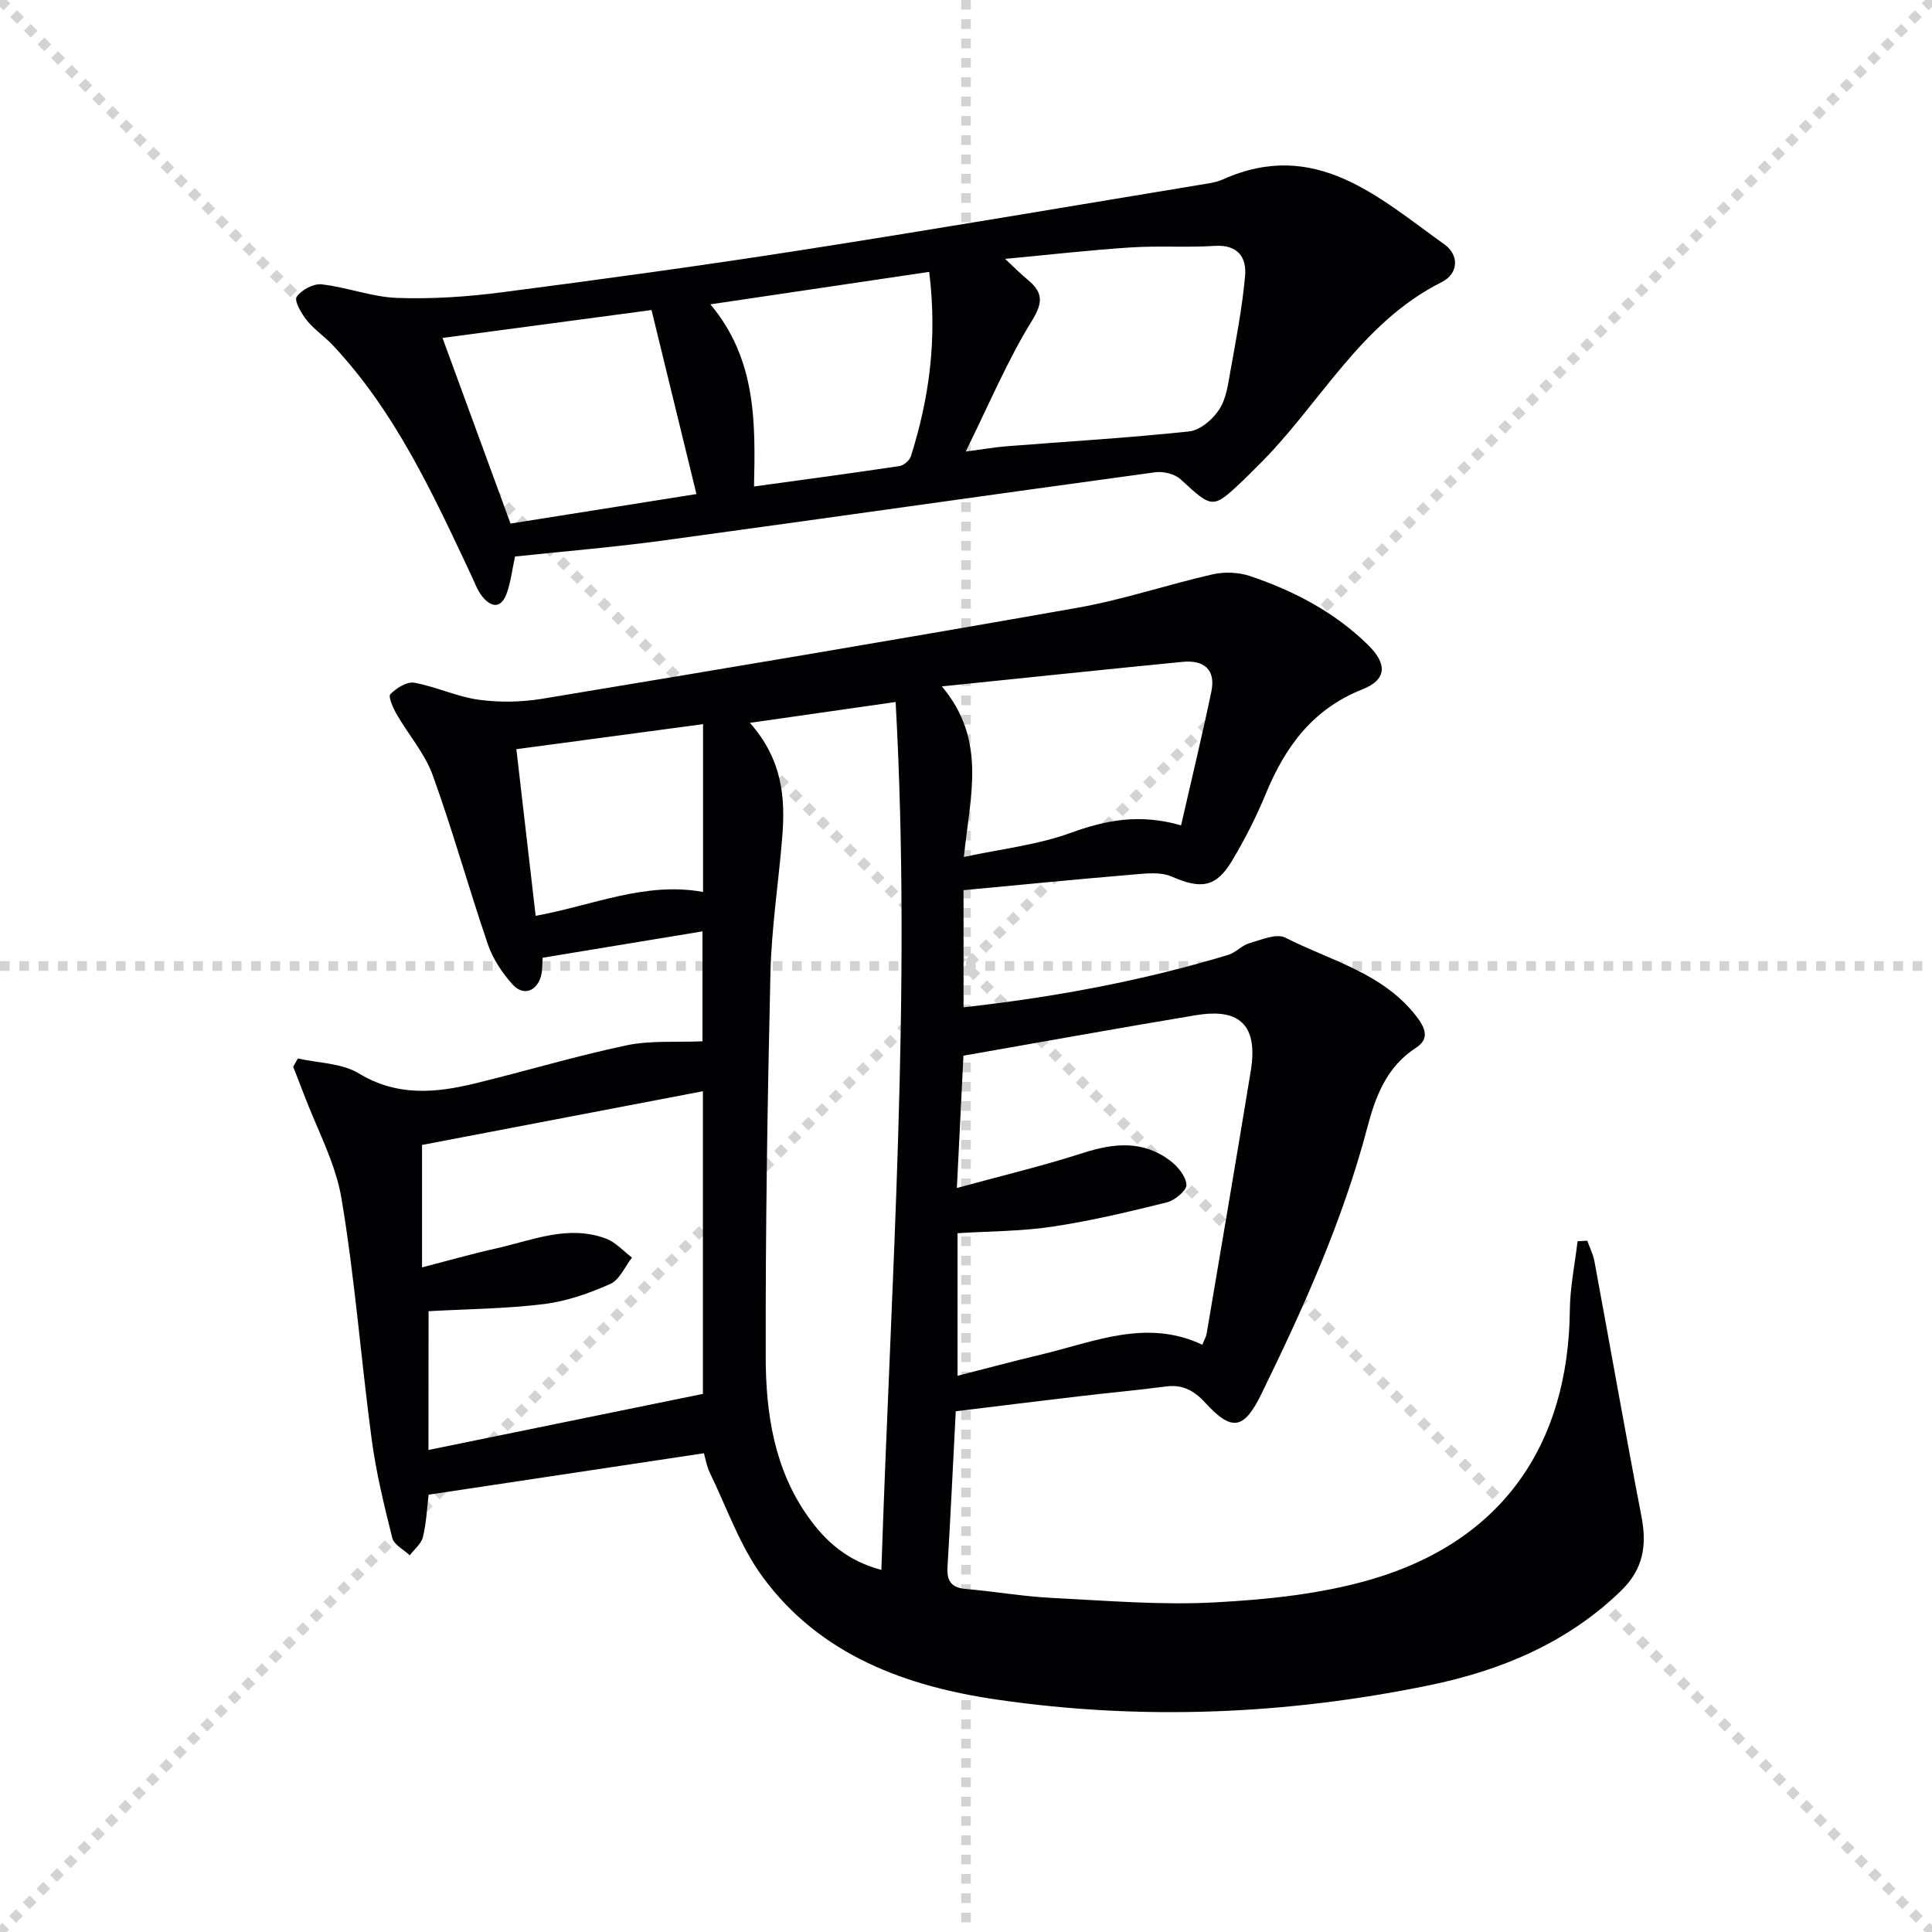
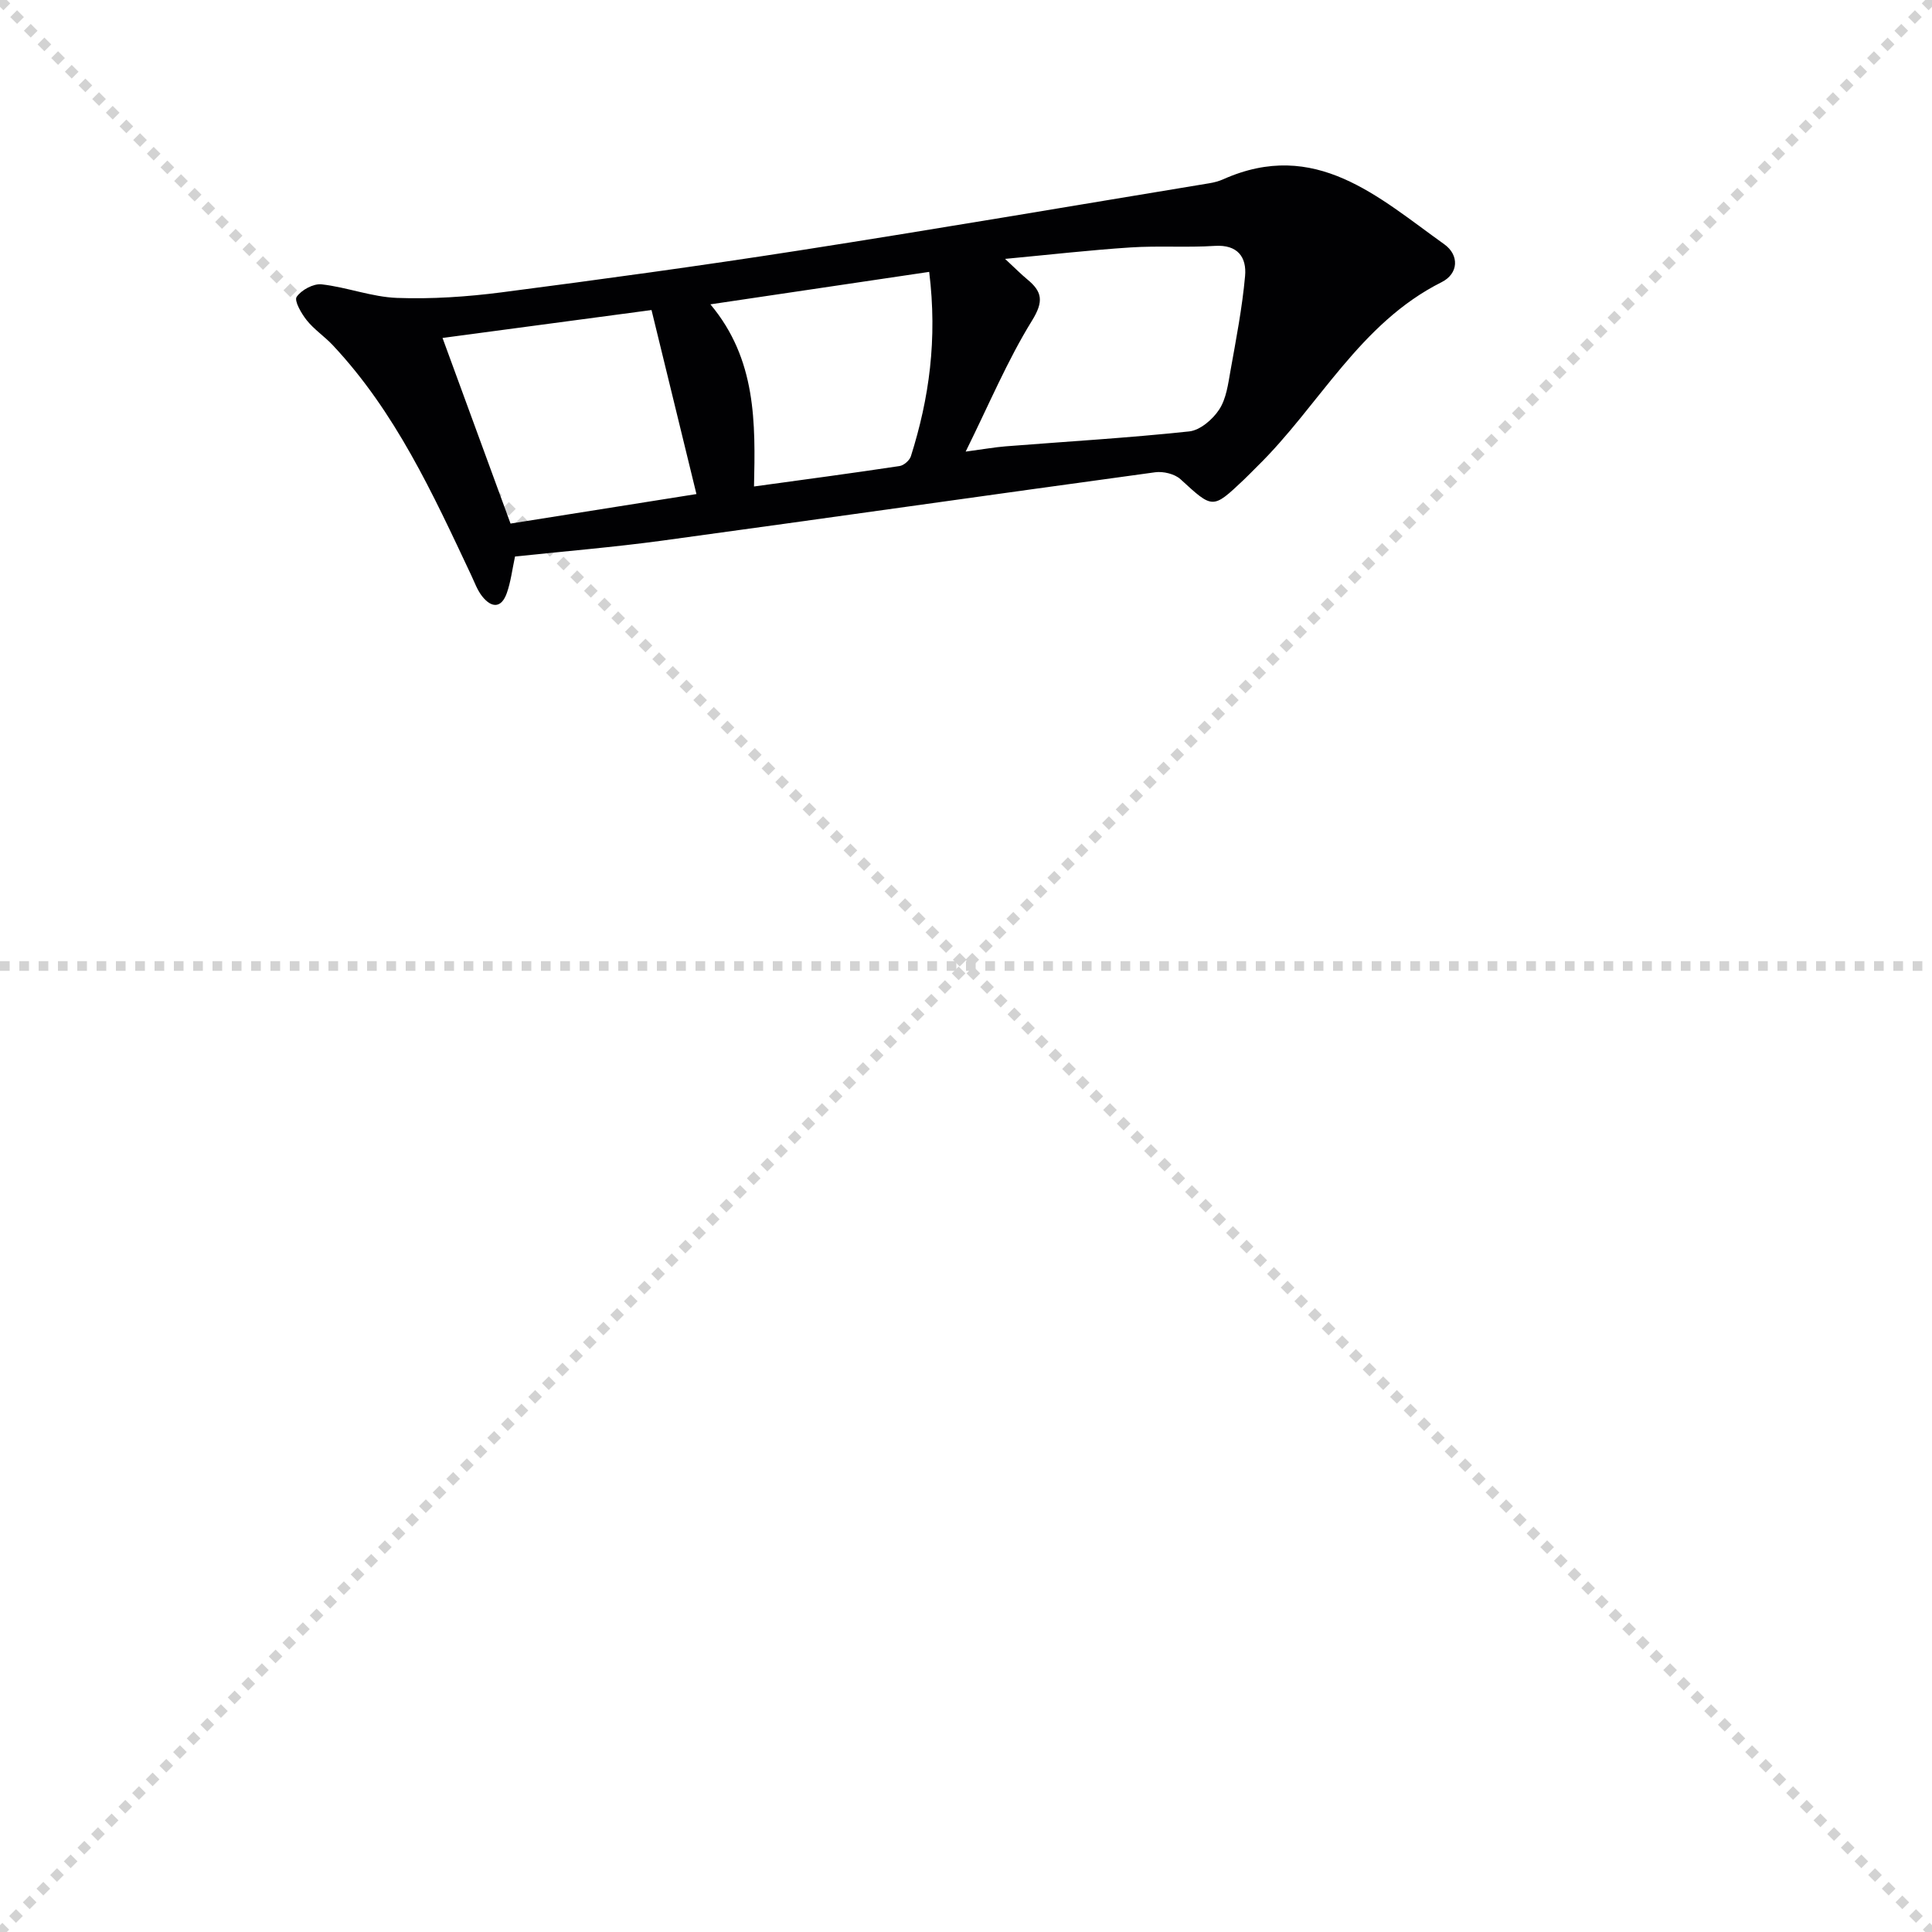
<svg xmlns="http://www.w3.org/2000/svg" enable-background="new 0 0 400 400" viewBox="0 0 400 400">
  <g stroke="lightgray" stroke-dasharray="1,1" stroke-width="1" transform="scale(2, 2)">
    <line x1="0" y1="0" x2="200" y2="200" />
    <line x1="200" y1="0" x2="0" y2="200" />
-     <line x1="100" y1="0" x2="100" y2="200" />
    <line x1="0" y1="100" x2="200" y2="100" />
  </g>
-   <path d="m61.67 219.14c4.25.97 9.09.95 12.63 3.1 7.92 4.8 15.87 4.06 24.05 2.07 10.47-2.54 20.81-5.66 31.34-7.88 4.98-1.05 10.28-.6 15.75-.84 0-6.97 0-14.96 0-22.76-11.22 1.85-22.09 3.65-33.09 5.46-.11 1.4-.03 2.58-.31 3.67-.84 3.27-3.66 4.35-5.9 1.88-2.17-2.39-4.1-5.33-5.14-8.36-3.97-11.6-7.24-23.45-11.41-34.98-1.64-4.53-5.04-8.4-7.49-12.66-.73-1.28-1.77-3.62-1.28-4.12 1.24-1.26 3.42-2.64 4.94-2.37 4.51.81 8.82 2.9 13.34 3.52 4.31.59 8.87.51 13.17-.2 36.98-6.13 73.95-12.32 110.86-18.85 9.44-1.67 18.61-4.79 27.98-6.92 2.44-.55 5.37-.42 7.74.38 9.05 3.06 17.44 7.44 24.36 14.22 4.06 3.98 3.93 7.22-1.15 9.23-10.28 4.07-15.99 11.89-20 21.64-1.96 4.76-4.32 9.39-6.96 13.81-3.34 5.6-6.48 5.95-12.52 3.3-2.34-1.02-5.44-.63-8.16-.4-11.55.97-23.08 2.11-34.93 3.22v24.25c18.82-2.09 37.02-5.47 54.82-10.86 1.54-.47 2.78-1.95 4.32-2.39 2.46-.71 5.64-2.11 7.48-1.17 9.34 4.76 20.07 7.25 27.04 16.16 2.06 2.64 2.83 4.83-.01 6.66-6.14 3.97-8.4 10.2-10.09 16.63-5.08 19.23-13.19 37.23-21.88 55-3.62 7.41-6.12 7.87-11.63 1.85-2.36-2.57-4.72-3.83-8.18-3.37-5.91.77-11.86 1.31-17.78 2.01-8.35.98-16.69 2.02-25.7 3.12-.54 10.43-1.06 21.35-1.71 32.26-.17 2.89.81 4.27 3.8 4.53 5.94.51 11.85 1.55 17.8 1.85 11.3.57 22.65 1.53 33.9.92 10.86-.59 21.98-1.74 32.36-4.79 26.82-7.88 40.7-27.66 40.99-55.73.05-4.76 1.04-9.5 1.6-14.25.67-.03 1.34-.07 2.01-.1.5 1.42 1.21 2.8 1.48 4.25 3.26 17.61 6.35 35.26 9.74 52.85 1.15 6 .39 10.9-4.26 15.4-11.19 10.84-24.96 16.51-39.73 19.55-29.53 6.07-59.42 7.31-89.28 2.98-18.94-2.74-36.74-9.18-48.65-25.38-4.72-6.42-7.43-14.32-10.96-21.6-.7-1.44-.95-3.1-1.23-4.05-19.26 2.9-38.08 5.73-57 8.58-.35 2.89-.47 5.9-1.18 8.77-.34 1.4-1.78 2.53-2.72 3.78-1.25-1.18-3.27-2.18-3.62-3.59-1.7-6.75-3.35-13.55-4.27-20.43-2.22-16.59-3.47-33.32-6.24-49.81-1.26-7.53-5.18-14.61-7.9-21.89-.68-1.81-1.4-3.61-2.11-5.41.32-.61.65-1.17.97-1.74zm93.59-69.48c6.72 7.6 7.36 15.47 6.7 23.59-.76 9.43-2.23 18.83-2.45 28.27-.62 26.46-1.03 52.94-.98 79.4.02 11.68 1.76 23.29 8.85 33.21 3.58 5.01 8.05 9.04 15.1 10.9 1.98-59.99 6.3-119.34 2.95-179.69-10.12 1.45-19.55 2.8-30.17 4.32zm-66.55 150.54c19.06-3.9 37.76-7.72 56.82-11.61 0-20.13 0-41.19 0-62.66-19.6 3.75-38.84 7.43-58.15 11.12v25.35c5.36-1.39 10.28-2.8 15.27-3.91 7.51-1.68 14.96-4.99 22.82-2.05 2 .75 3.6 2.59 5.38 3.93-1.48 1.88-2.57 4.6-4.5 5.46-4.34 1.93-9.02 3.58-13.7 4.16-7.84.97-15.8 1.03-23.92 1.48-.02 9.48-.02 18.88-.02 28.73zm160.22-21.79c.44-1.1.79-1.67.89-2.28 3.07-18.13 6.16-36.26 9.14-54.41 1.84-11.17-4.19-12.72-11.32-11.54-15.96 2.65-31.88 5.54-48.17 8.39-.4 8.13-.85 17.14-1.36 27.39 9.32-2.55 17.84-4.58 26.15-7.26 6.37-2.06 12.38-2.62 17.96 1.56 1.59 1.19 3.3 3.25 3.42 5.02.08 1.17-2.4 3.25-4.05 3.66-7.85 1.95-15.75 3.83-23.73 5.03-6.48.97-13.11.94-19.61 1.35v29.52c6.02-1.54 11.59-3.04 17.2-4.37 11.03-2.62 21.89-7.53 33.48-2.06zm-4.4-107.53c2.16-9.48 4.36-18.56 6.27-27.71.96-4.62-1.63-6.56-5.96-6.14-16.26 1.59-32.52 3.31-49.84 5.08 9.38 11.15 5.84 22.65 4.56 35.32 7.78-1.68 15.21-2.49 22.05-4.97 7.23-2.62 14.2-4.08 22.92-1.58zm-98.97-20.95c-13.18 1.77-26.02 3.49-38.65 5.18 1.31 11.31 2.65 22.9 3.99 34.5 11.82-2.14 22.65-7.13 34.66-4.94 0-11.52 0-22.79 0-34.74z" fill="#010103" />
  <path d="m106.63 115.22c-.59 2.76-.88 5.24-1.69 7.54-1.13 3.24-3.19 3.13-5.12.69-1-1.27-1.57-2.89-2.27-4.38-7.93-16.84-15.69-33.8-28.66-47.61-1.7-1.81-3.85-3.23-5.38-5.15-1.12-1.4-2.64-4.05-2.09-4.85.98-1.43 3.48-2.78 5.17-2.59 5.25.59 10.39 2.62 15.63 2.81 7.18.26 14.46-.23 21.6-1.15 20.57-2.67 41.12-5.48 61.61-8.67 28.35-4.42 56.64-9.25 84.96-13.92.97-.16 1.96-.42 2.86-.82 19.07-8.51 32.14 3.71 45.78 13.46 3.13 2.24 2.96 6.08-.56 7.84-16.99 8.52-25.33 25.57-38.18 38.15-.95.93-1.86 1.9-2.83 2.81-6.44 6.08-6.35 5.98-13.06-.17-1.21-1.1-3.56-1.66-5.24-1.43-34.02 4.64-68.02 9.51-102.04 14.15-10.17 1.38-20.41 2.22-30.49 3.29zm93.3-21.72c3.76-.5 6.01-.91 8.27-1.09 12.67-1 25.37-1.74 38.01-3.09 2.26-.24 4.87-2.48 6.21-4.53 1.47-2.24 1.85-5.29 2.34-8.05 1.16-6.5 2.43-13.02 3.02-19.59.35-3.87-1.5-6.55-6.28-6.24-5.8.37-11.65-.06-17.45.32-8.32.54-16.61 1.49-25.96 2.37 2.16 2 3.3 3.17 4.56 4.21 3.16 2.59 3.48 4.59 1 8.6-5.09 8.24-8.86 17.28-13.72 27.09zm-94.23 14.9c12.45-1.98 25.3-4.02 38.49-6.11-3.16-12.95-6.2-25.4-9.3-38.1-14.17 1.89-28.53 3.81-43.27 5.78 4.7 12.81 9.18 25.05 14.08 38.43zm86.68-52.11c-15.17 2.25-29.9 4.43-45.3 6.72 9.57 11.41 9.32 24.58 9.03 37.71 10.49-1.44 20.32-2.75 30.13-4.23.89-.13 2.08-1.17 2.35-2.03 3.78-11.96 5.51-24.17 3.79-38.17z" fill="#010103" />
</svg>